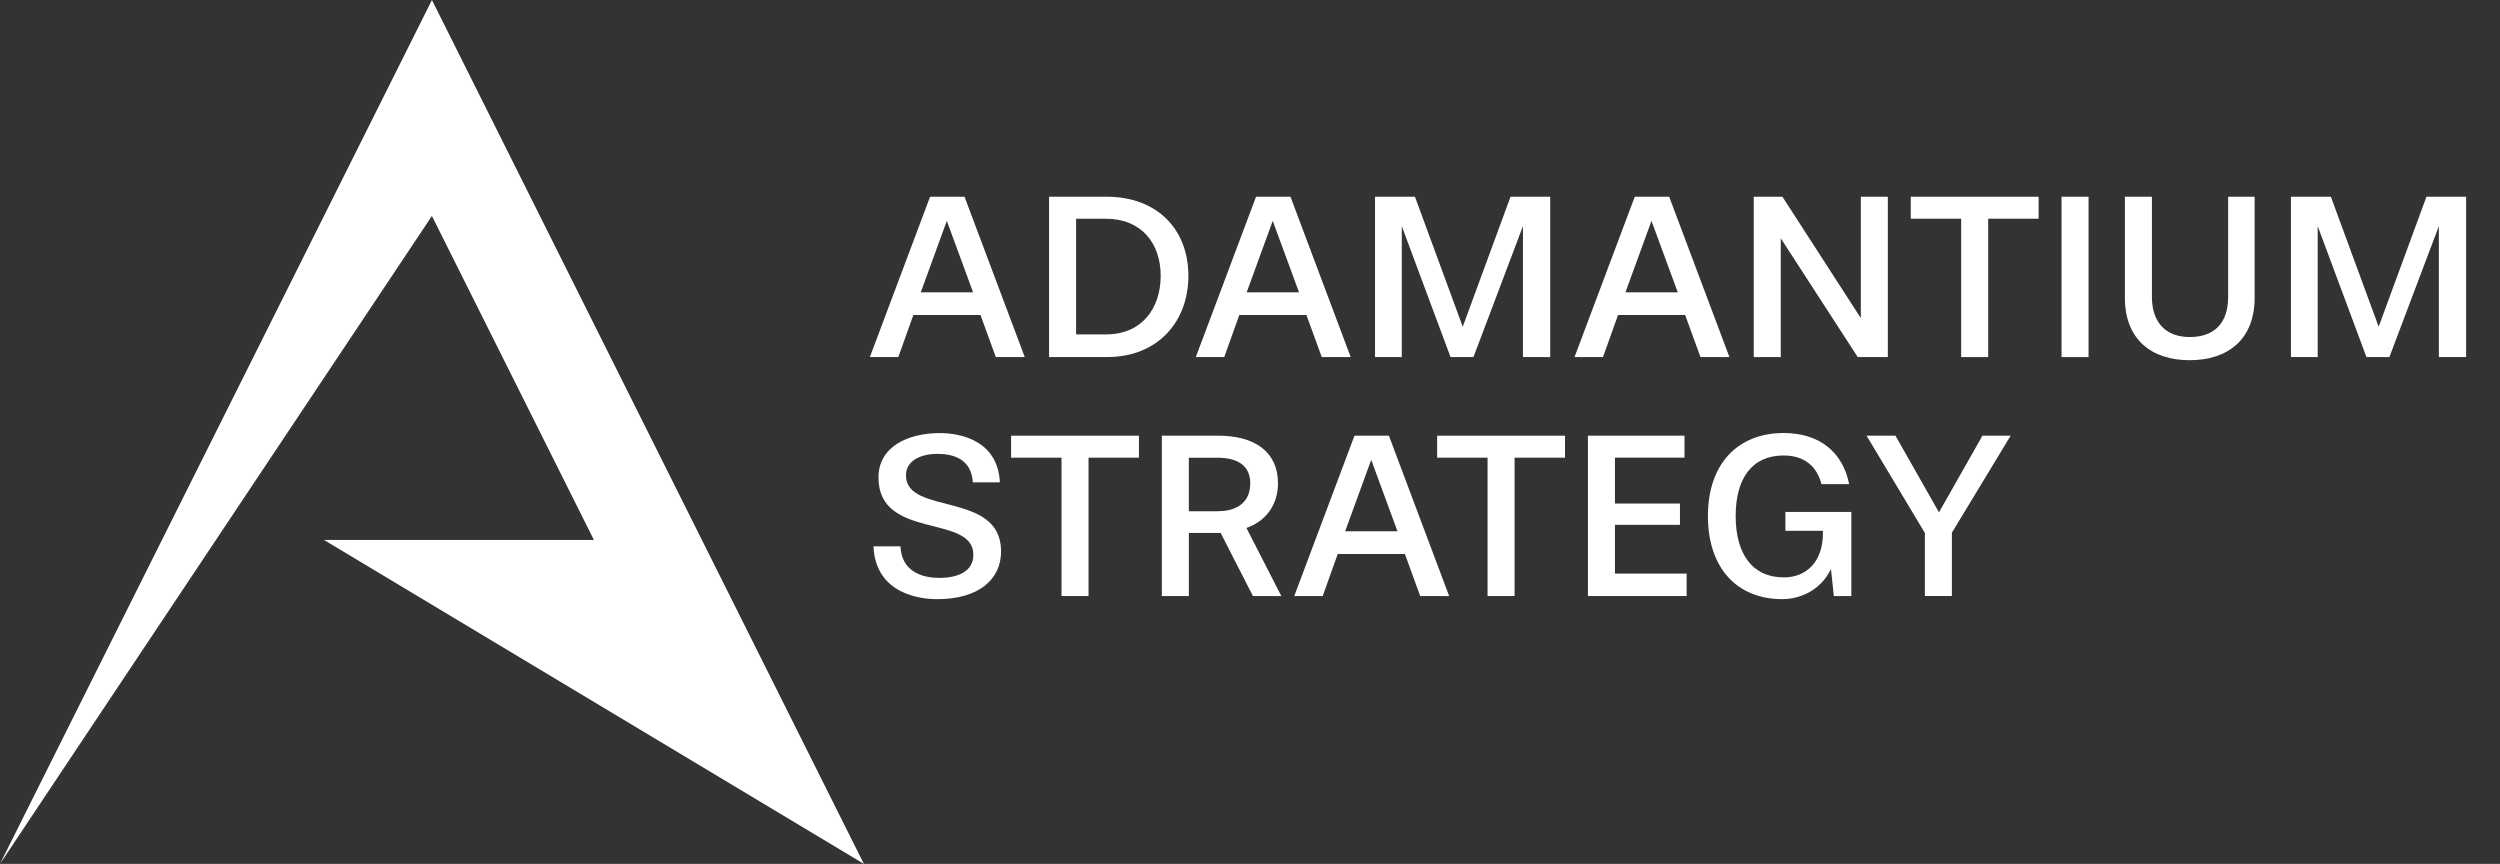
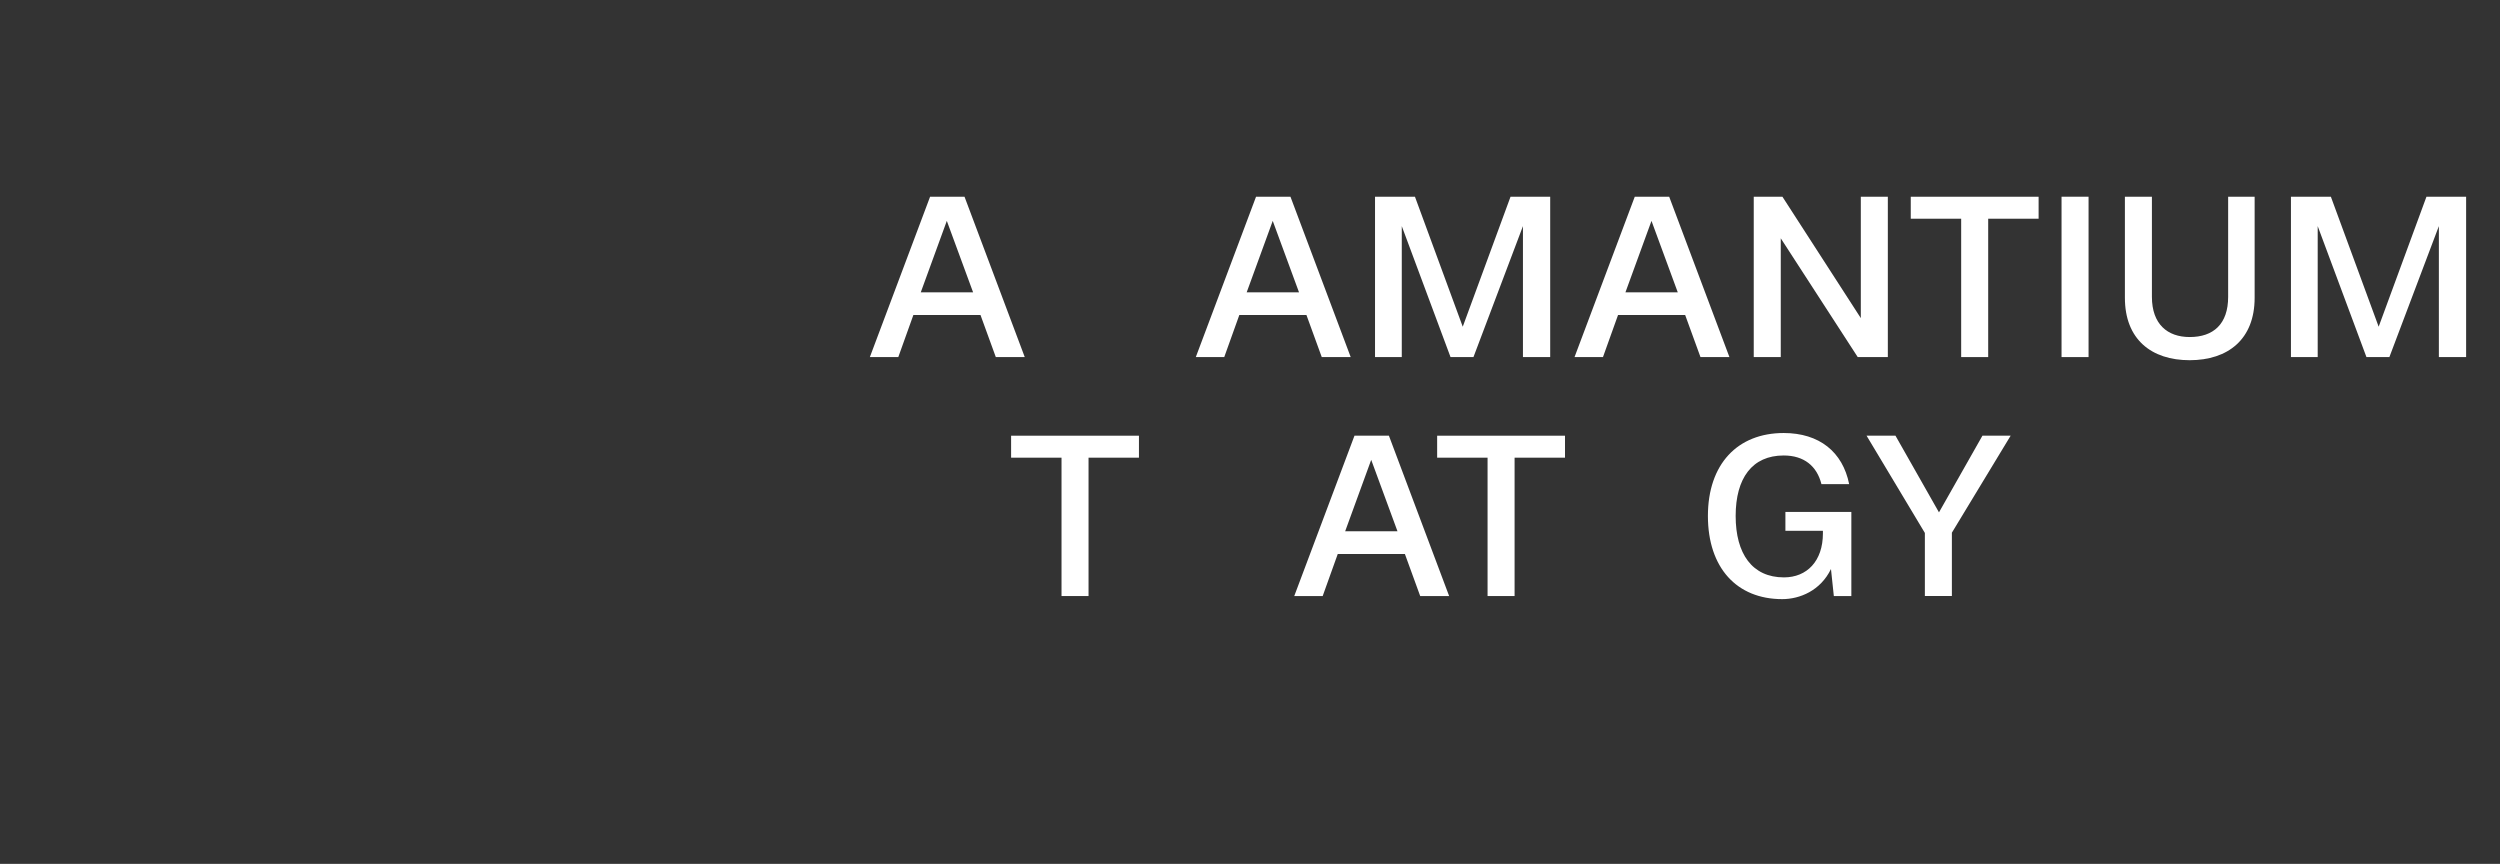
<svg xmlns="http://www.w3.org/2000/svg" id="Layer_2" data-name="Layer 2" viewBox="0 0 753.26 260.29">
  <rect x="0" y="0" width="753.26" height="260.29" fill="#333333" stroke="none" />
  <defs>
    <style>
      .cls-1 {
        fill: #fff;
      }
    </style>
  </defs>
  <g id="Layer_3" data-name="Layer 3">
-     <polygon class="cls-1" points="0 260.29 130.14 0 260.29 260.29 260.29 260.29 97.61 162.68 187.13 162.68 195.22 195.22 130.14 65.07 0 260.29 0 260.29" />
    <g>
      <path class="cls-1" d="M300.04,107.59l-4.61-12.67h-20.23l-4.54,12.67h-8.57l18.15-48.32h10.37l18.15,48.32h-8.71ZM285.28,66.55l-7.85,21.53h15.77l-7.92-21.53Z" />
-       <path class="cls-1" d="M316.09,107.59v-48.32h17.28c15.48,0,24.7,10.01,24.7,23.83s-9.22,24.48-24.48,24.48h-17.5ZM333.3,100.75c10.8,0,16.42-7.92,16.42-17.64s-5.69-17.21-16.63-17.21h-8.86v34.85h9.07Z" />
      <path class="cls-1" d="M398.25,107.59l-4.61-12.67h-20.23l-4.54,12.67h-8.57l18.15-48.32h10.37l18.15,48.32h-8.71ZM383.48,66.55l-7.85,21.53h15.77l-7.92-21.53Z" />
      <path class="cls-1" d="M458.87,107.59v-39.46l-14.91,39.46h-6.91l-14.69-39.46v39.46h-8.06v-48.32h12.03l14.4,39.17,14.4-39.17h11.95v48.32h-8.21Z" />
      <path class="cls-1" d="M512.36,107.59l-4.61-12.67h-20.23l-4.54,12.67h-8.57l18.15-48.32h10.37l18.15,48.32h-8.71ZM497.6,66.55l-7.85,21.53h15.77l-7.92-21.53Z" />
      <path class="cls-1" d="M559.74,107.59l-23.19-35.79v35.79h-8.14v-48.32h8.64l23.62,36.58v-36.58h8.14v48.32h-9.07Z" />
      <path class="cls-1" d="M590.91,107.59v-41.69h-15.19v-6.62h38.52v6.62h-15.19v41.69h-8.14Z" />
      <path class="cls-1" d="M621.15,107.59v-48.32h8.14v48.32h-8.14Z" />
      <path class="cls-1" d="M671.34,59.28h7.99v30.46c0,12.46-7.99,18.79-19.58,18.79s-19.51-6.34-19.51-18.79v-30.46h8.14v30.17c0,8.21,4.68,12.1,11.38,12.1,7.13,0,11.59-3.89,11.59-12.1v-30.17Z" />
      <path class="cls-1" d="M734.84,107.59v-39.46l-14.91,39.46h-6.91l-14.69-39.46v39.46h-8.06v-48.32h12.03l14.4,39.17,14.4-39.17h11.95v48.32h-8.21Z" />
-       <path class="cls-1" d="M293.13,145.32c-.5-7.27-6.19-8.57-10.73-8.57s-9.43,1.8-9.43,6.48c0,12.17,28.66,4.61,28.66,22.9,0,8.21-6.41,14.4-19.3,14.4-5.26,0-18.5-1.66-19.15-15.91h8.14c.29,7.27,6.05,9.5,11.74,9.5s10.22-2.02,10.22-6.98c0-12.38-28.59-4.32-28.59-23.26,0-9.5,9.15-13.39,18.51-13.39,5.98,0,17.43,2.09,18.07,14.83h-8.14Z" />
      <path class="cls-1" d="M319.84,179.59v-41.69h-15.19v-6.62h38.52v6.62h-15.19v41.69h-8.14Z" />
-       <path class="cls-1" d="M377.51,179.59l-9.72-19.01h-9.58v19.01h-8.14v-48.32h16.99c11.02,0,18,4.9,18,14.33,0,6.55-3.67,11.45-9.5,13.47l10.51,20.52h-8.57ZM366.92,154.03c5.98,0,9.79-2.81,9.79-8.42,0-5.11-3.53-7.7-9.94-7.7h-8.57v16.13h8.71Z" />
      <path class="cls-1" d="M427.91,179.59l-4.61-12.67h-20.23l-4.54,12.67h-8.57l18.15-48.32h10.37l18.15,48.32h-8.71ZM413.15,138.55l-7.85,21.53h15.77l-7.92-21.53Z" />
      <path class="cls-1" d="M448.21,179.59v-41.69h-15.19v-6.62h38.52v6.62h-15.19v41.69h-8.14Z" />
-       <path class="cls-1" d="M478.45,179.59v-48.32h29.09v6.62h-20.95v13.83h19.59v6.41h-19.59v14.69h21.6v6.77h-29.74Z" />
      <path class="cls-1" d="M552.54,179.59l-.86-8.14c-3.17,6.55-9.43,9.07-14.69,9.07-13.68,0-22.39-9.43-22.39-25.06s8.93-24.99,22.83-24.99c10.73,0,17.79,5.69,19.73,15.41h-8.35c-1.37-5.47-5.26-8.64-11.38-8.64-9.5,0-14.47,6.84-14.47,18.22s4.97,18.51,14.55,18.51c6.91,0,11.74-4.9,11.74-13.25v-.79h-11.3v-5.69h19.87v25.35h-5.26Z" />
      <path class="cls-1" d="M579.97,179.59v-19.01l-17.57-29.31h8.71l13.11,23.11,13.1-23.11h8.5l-17.71,29.23v19.08h-8.14Z" />
    </g>
  </g>
</svg>